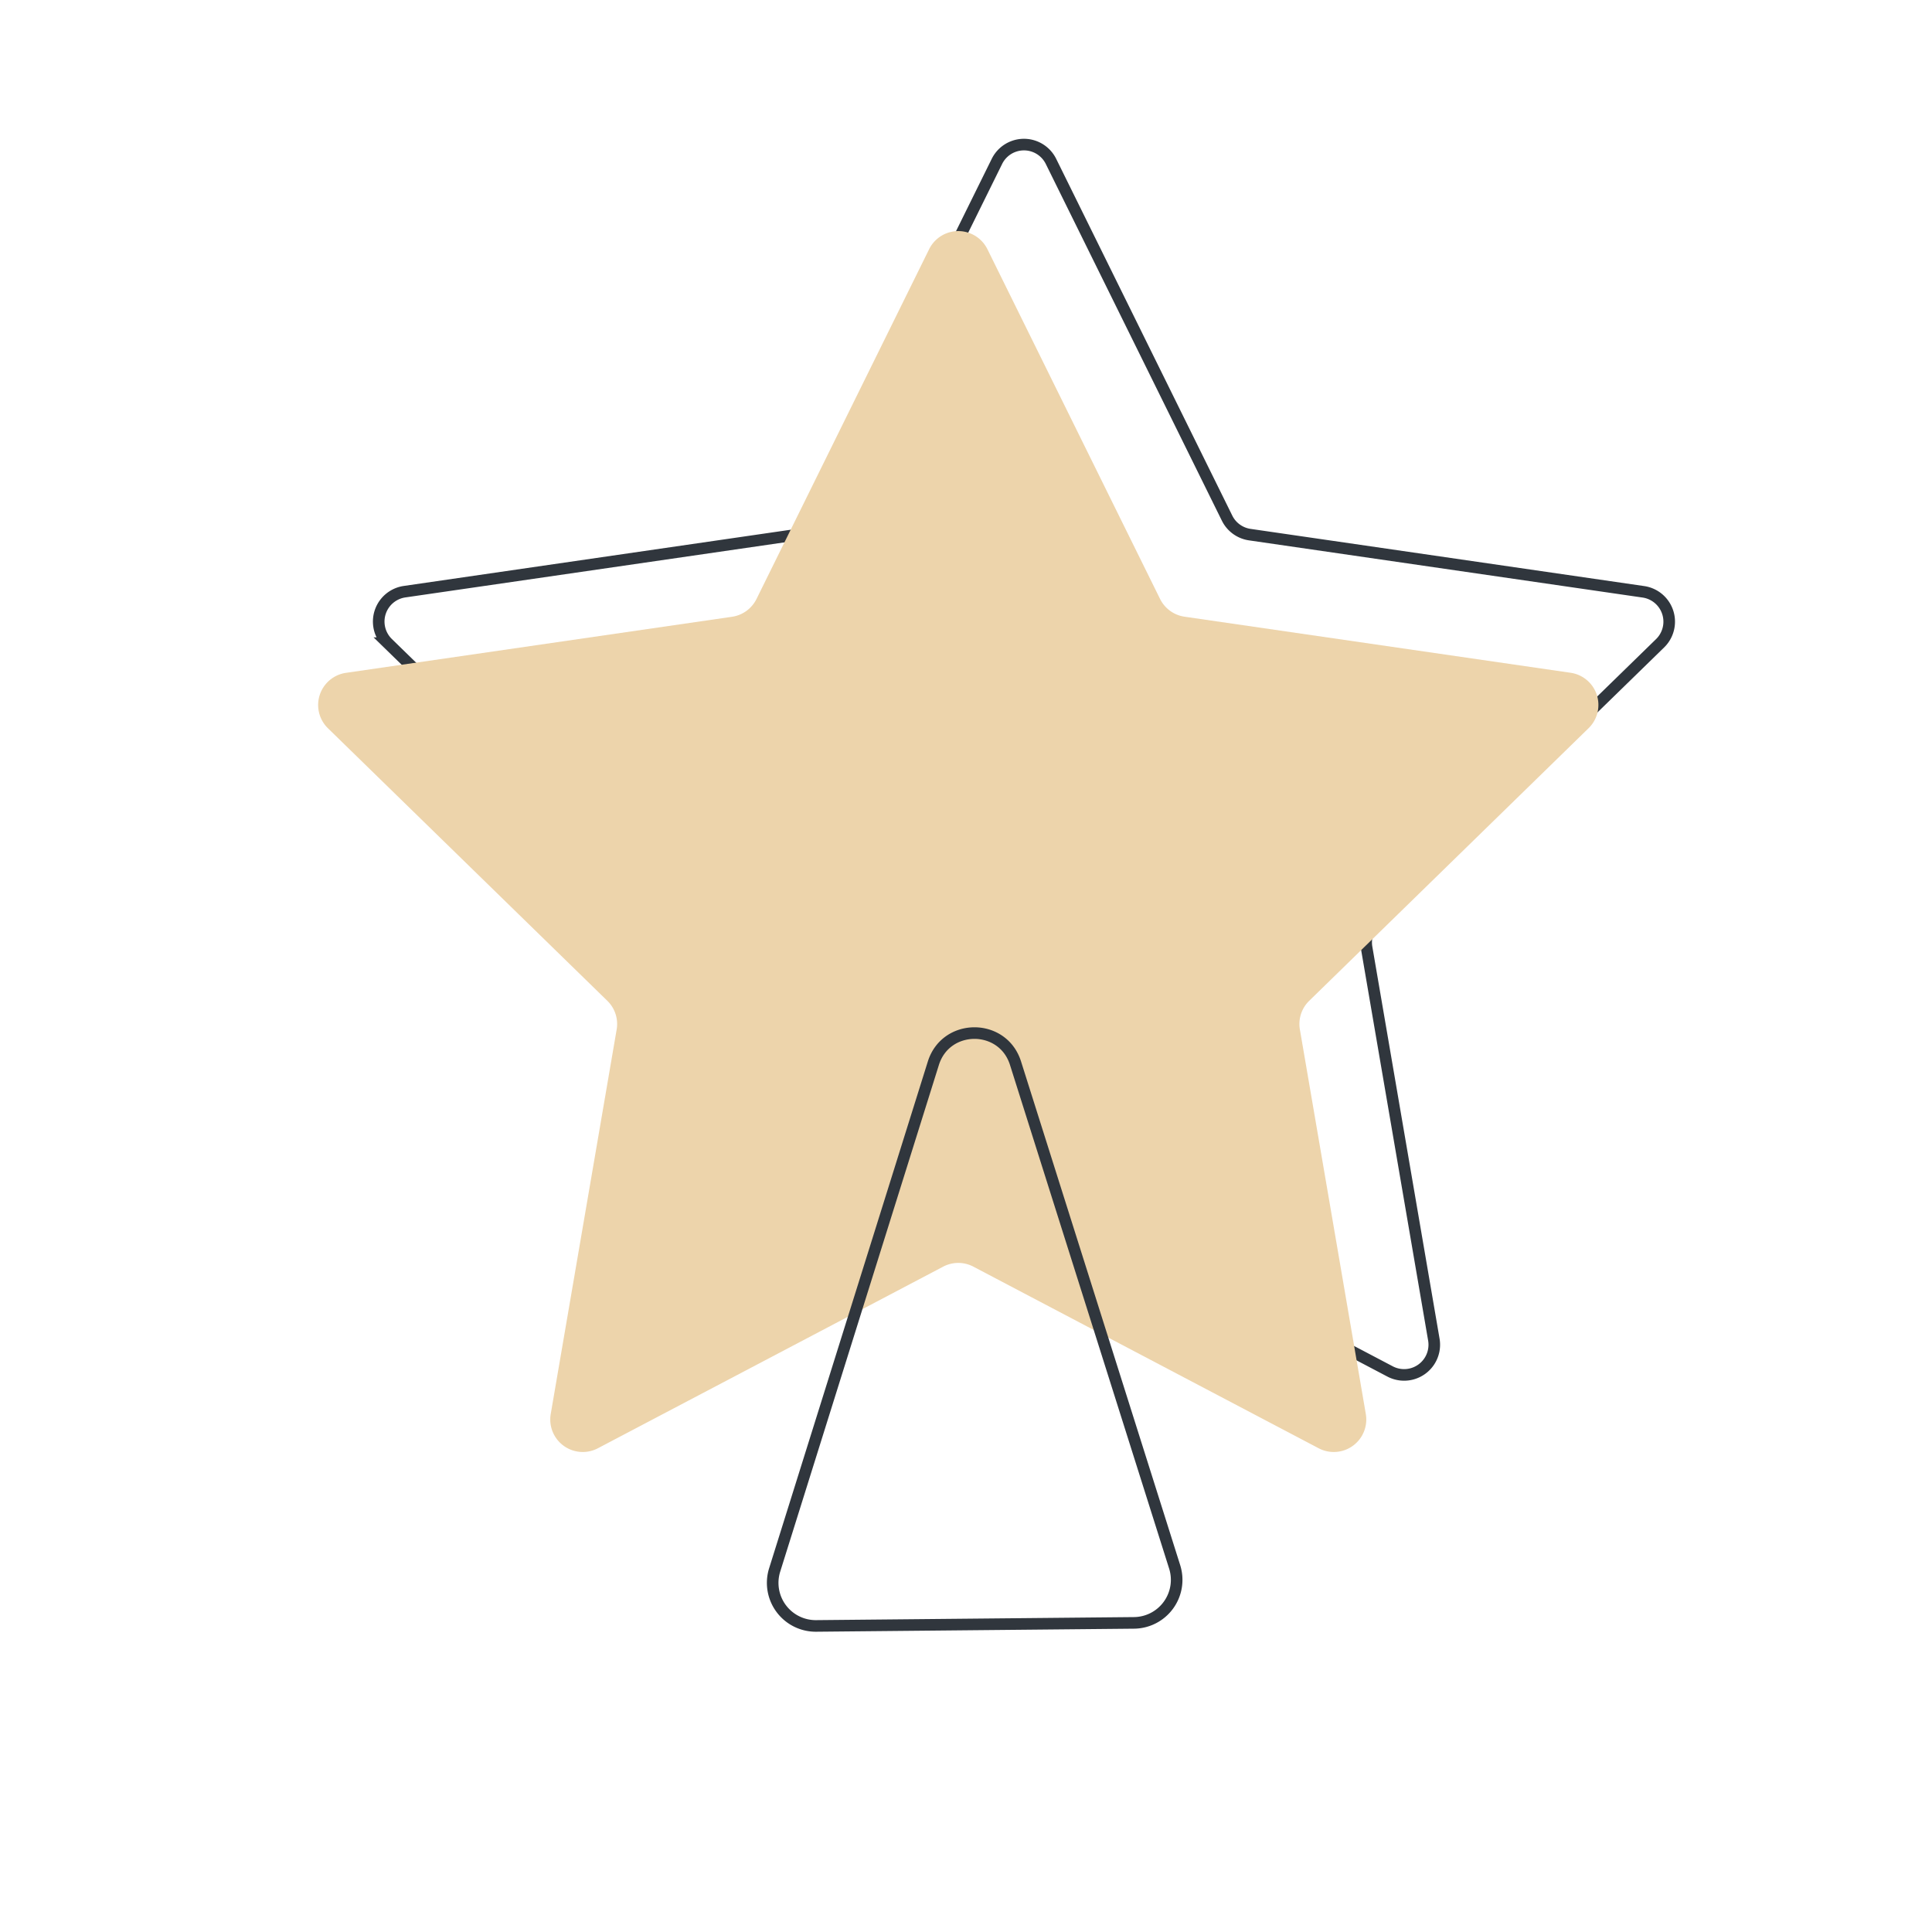
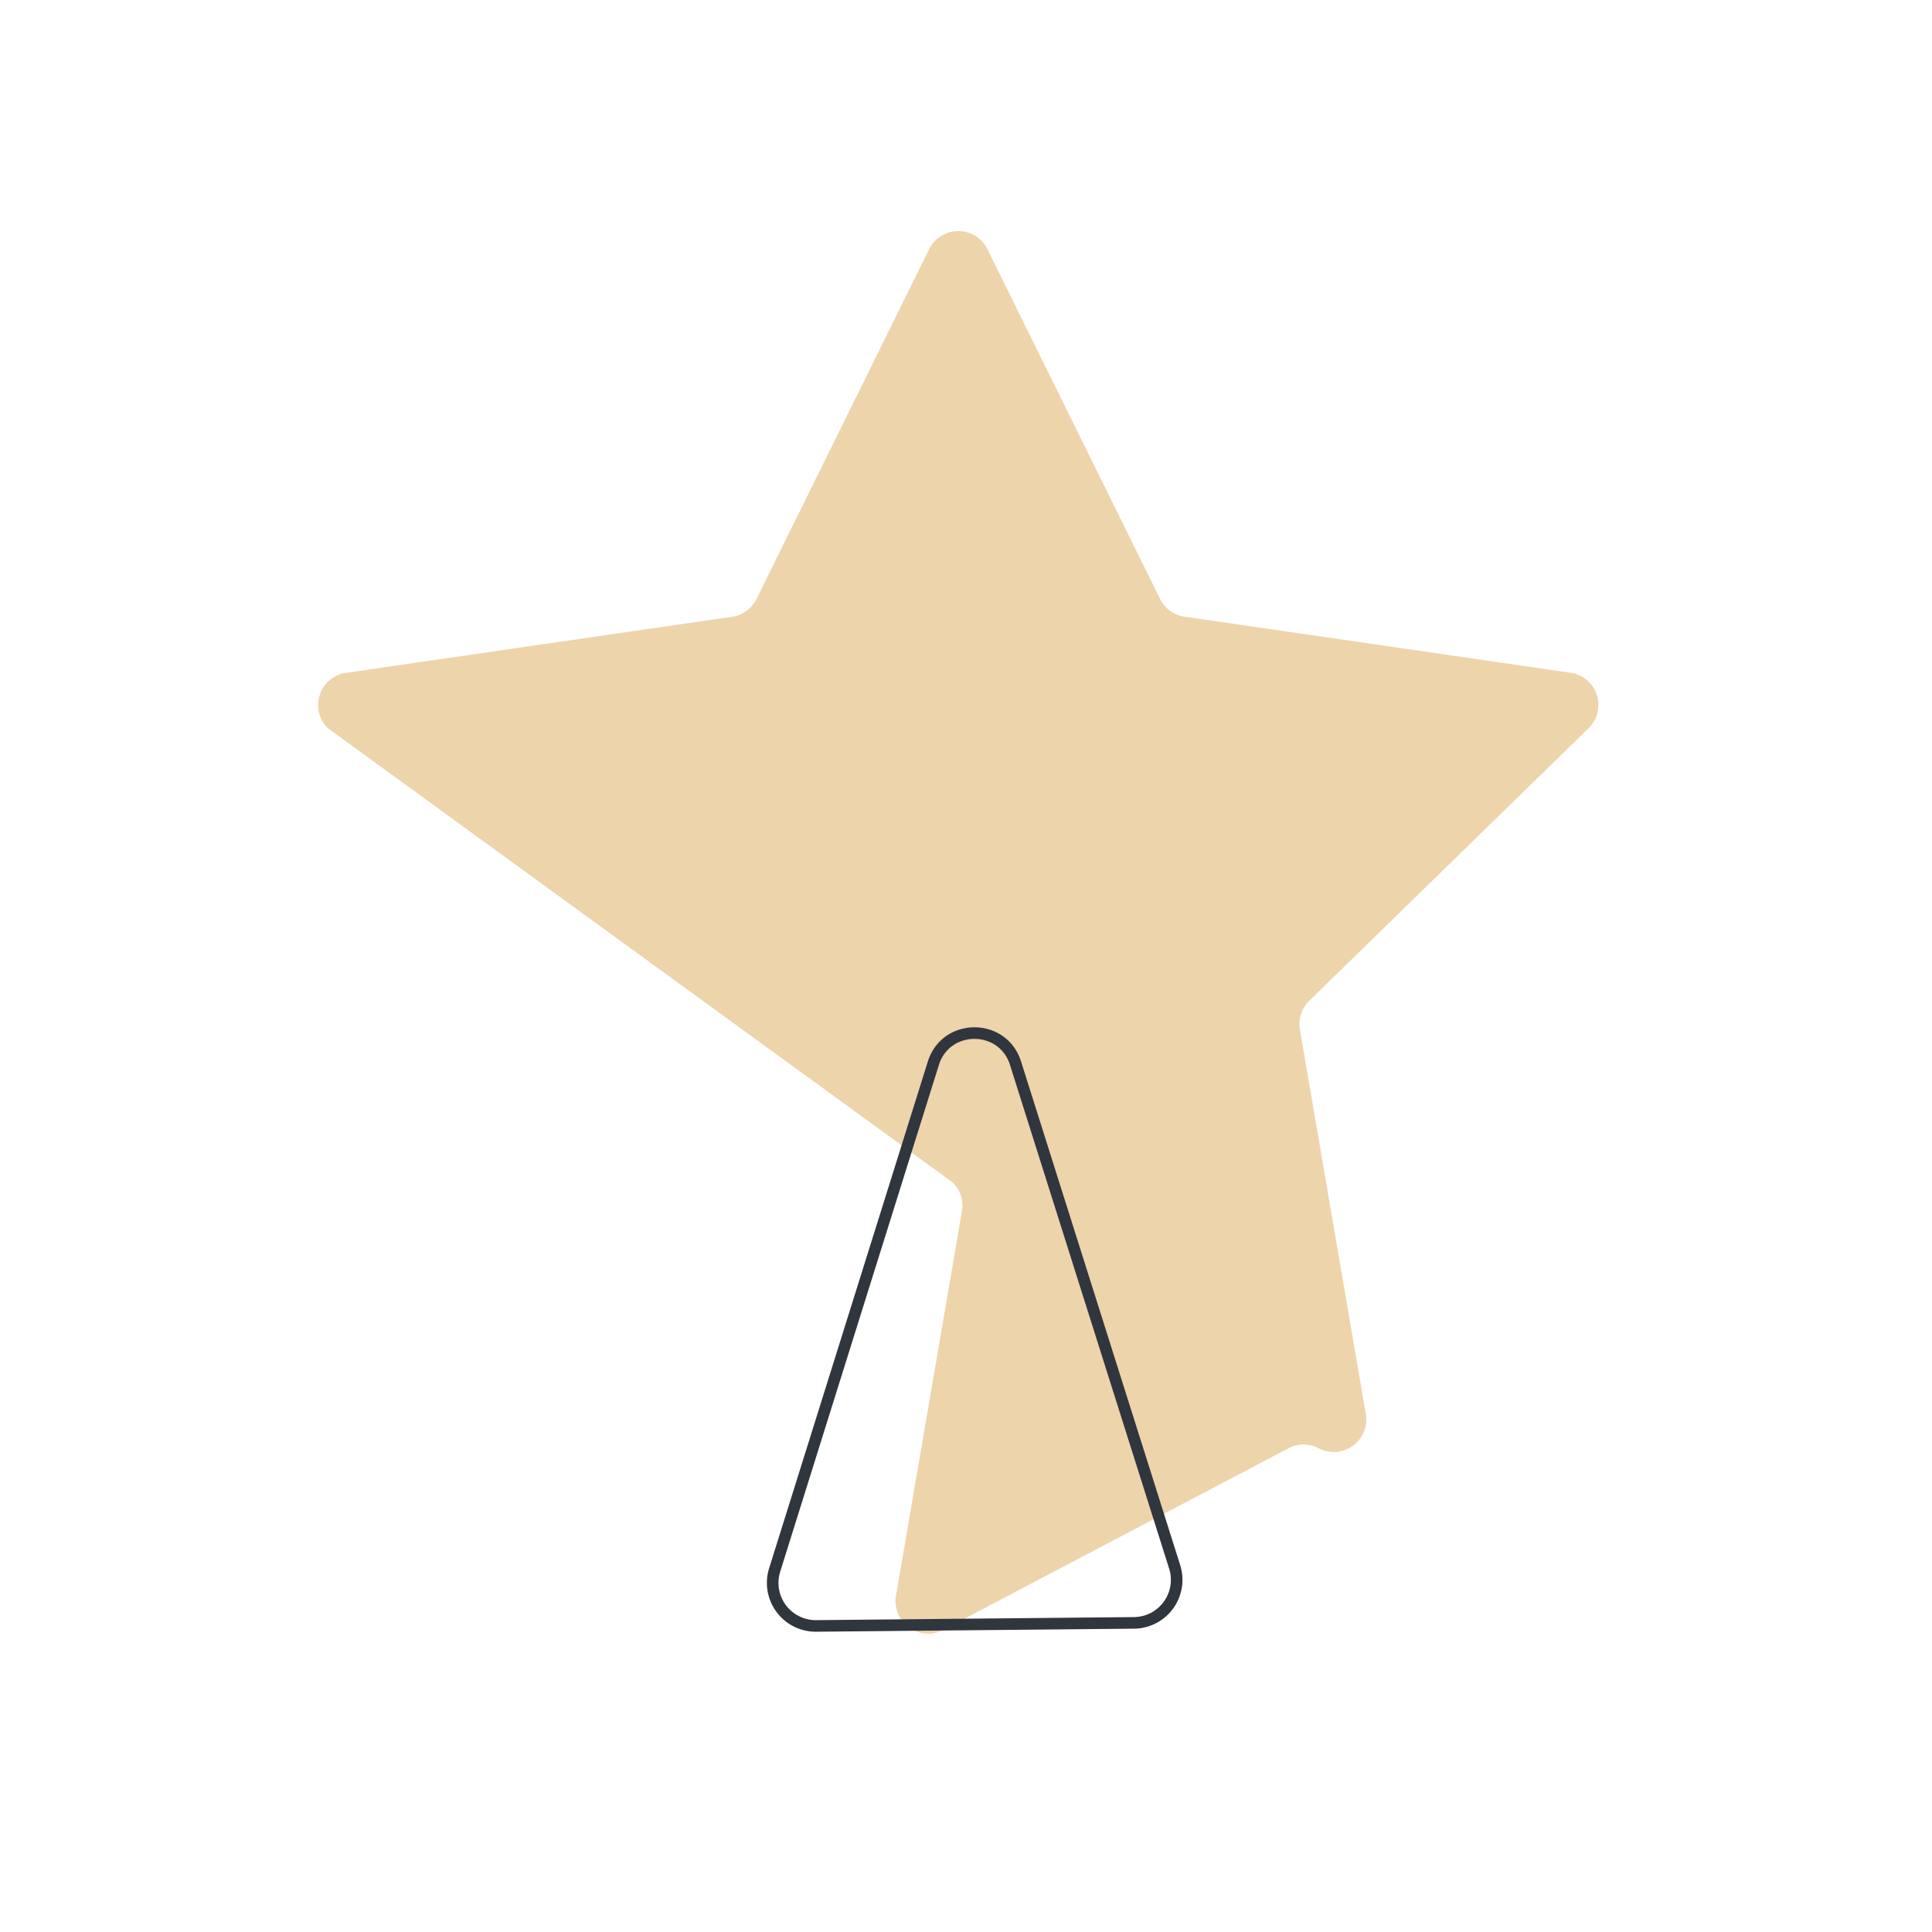
<svg xmlns="http://www.w3.org/2000/svg" id="Слой_1" data-name="Слой 1" viewBox="0 0 500 500">
  <defs>
    <style> .cls-1 { fill: none; stroke: #30363d; stroke-miterlimit: 10; stroke-width: 3px; } .cls-2 { fill: #edd4ab; } </style>
  </defs>
-   <path class="cls-1" d="M272,41.78l45.56,92.3a7.8,7.8,0,0,0,5.88,4.28l101.87,14.8a7.81,7.81,0,0,1,4.32,13.32l-73.71,71.85a7.79,7.79,0,0,0-2.24,6.91l17.4,101.46a7.81,7.81,0,0,1-11.33,8.23L268.63,307a7.77,7.77,0,0,0-7.26,0l-91.12,47.9a7.81,7.81,0,0,1-11.33-8.23l17.4-101.46a7.79,7.79,0,0,0-2.24-6.91l-73.71-71.85a7.81,7.81,0,0,1,4.32-13.32l101.87-14.8a7.8,7.8,0,0,0,5.88-4.28L258,41.78A7.8,7.8,0,0,1,272,41.78Z" />
-   <path class="cls-2" d="M255.54,64.49,300.22,155a8.42,8.42,0,0,0,6.33,4.6l99.91,14.51a8.41,8.41,0,0,1,4.66,14.35L338.83,259a8.37,8.37,0,0,0-2.42,7.44l17.06,99.5a8.41,8.41,0,0,1-12.2,8.87l-89.36-47a8.38,8.38,0,0,0-7.82,0l-89.36,47a8.41,8.41,0,0,1-12.2-8.87l17.06-99.5a8.37,8.37,0,0,0-2.42-7.44L84.88,188.48a8.41,8.41,0,0,1,4.66-14.35l99.91-14.51a8.42,8.42,0,0,0,6.33-4.6l44.68-90.53A8.41,8.41,0,0,1,255.54,64.49Z" />
+   <path class="cls-2" d="M255.54,64.49,300.22,155a8.42,8.42,0,0,0,6.33,4.6l99.91,14.51a8.41,8.41,0,0,1,4.66,14.35L338.83,259a8.37,8.37,0,0,0-2.42,7.44l17.06,99.5a8.41,8.41,0,0,1-12.2,8.87a8.38,8.38,0,0,0-7.82,0l-89.36,47a8.41,8.41,0,0,1-12.2-8.87l17.06-99.5a8.37,8.37,0,0,0-2.42-7.44L84.88,188.48a8.41,8.41,0,0,1,4.66-14.35l99.91-14.51a8.42,8.42,0,0,0,6.33-4.6l44.68-90.53A8.41,8.41,0,0,1,255.54,64.49Z" />
  <path class="cls-1" d="M200.48,406.31l41.07-131.14c3.26-10.4,18-10.42,21.27,0L304,405.5A11.14,11.14,0,0,1,293.45,420l-82.22.79A11.15,11.15,0,0,1,200.48,406.31Z" />
</svg>